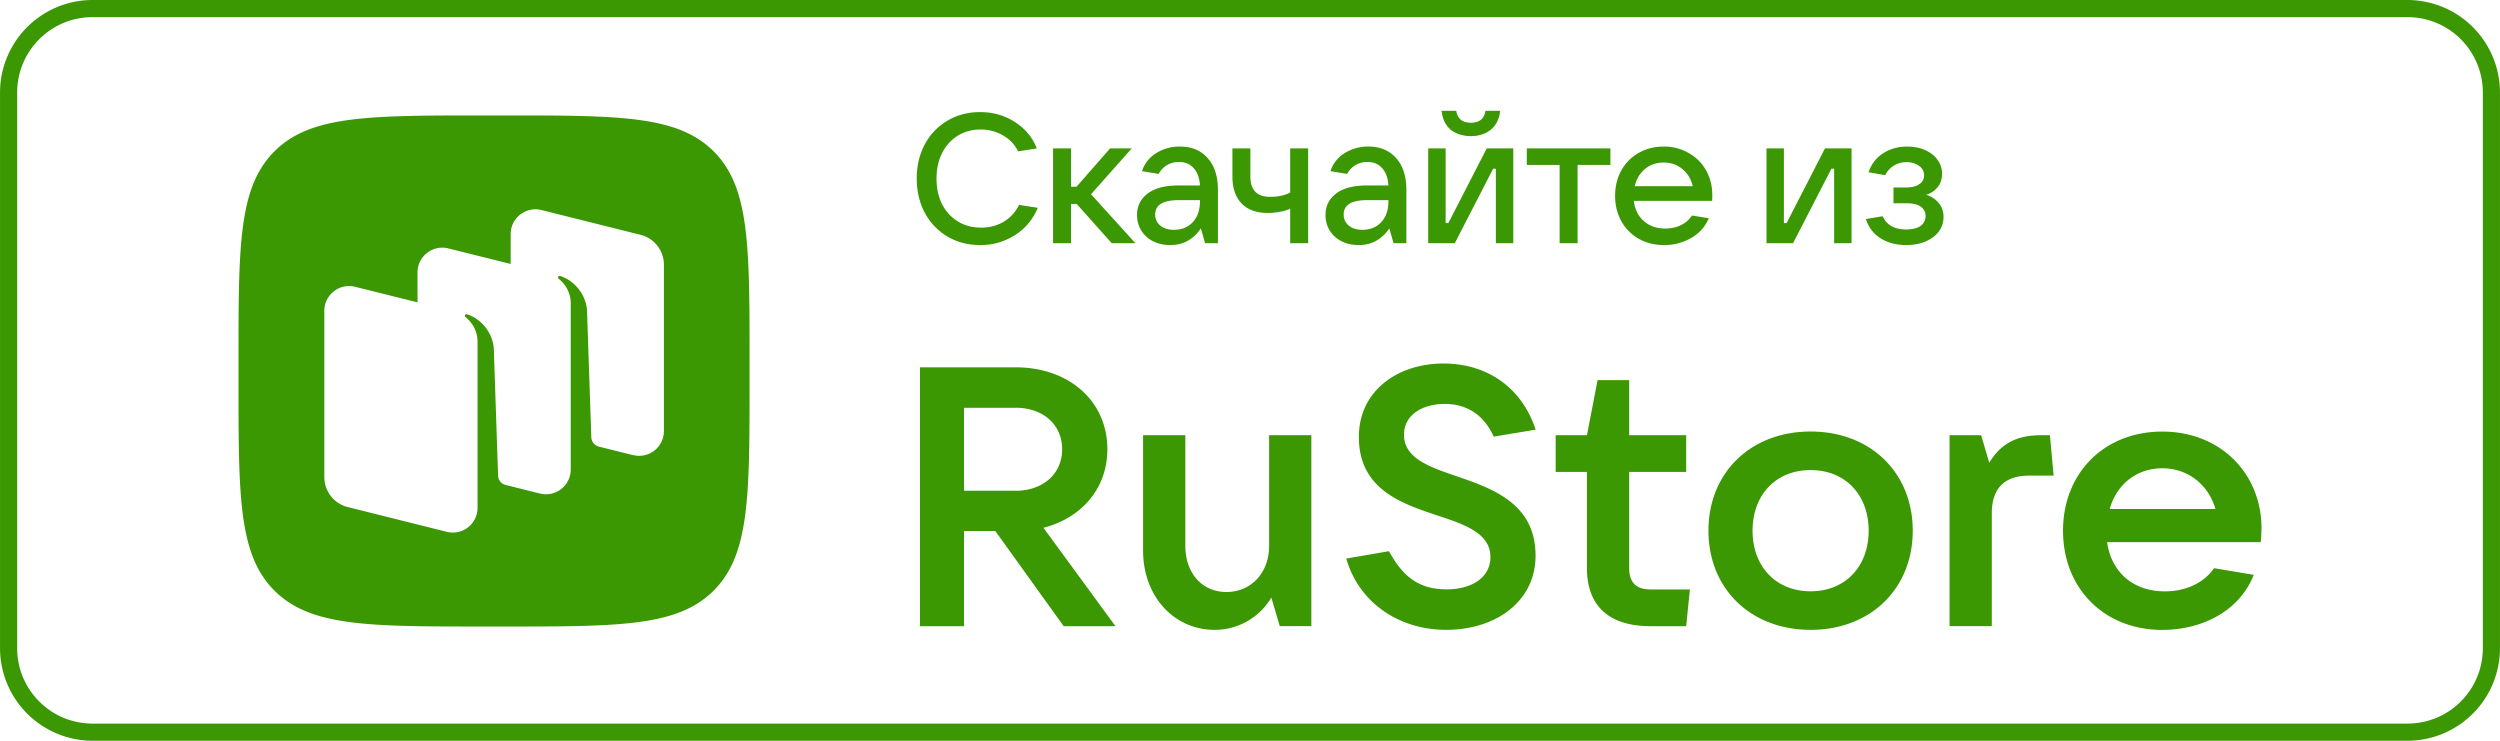
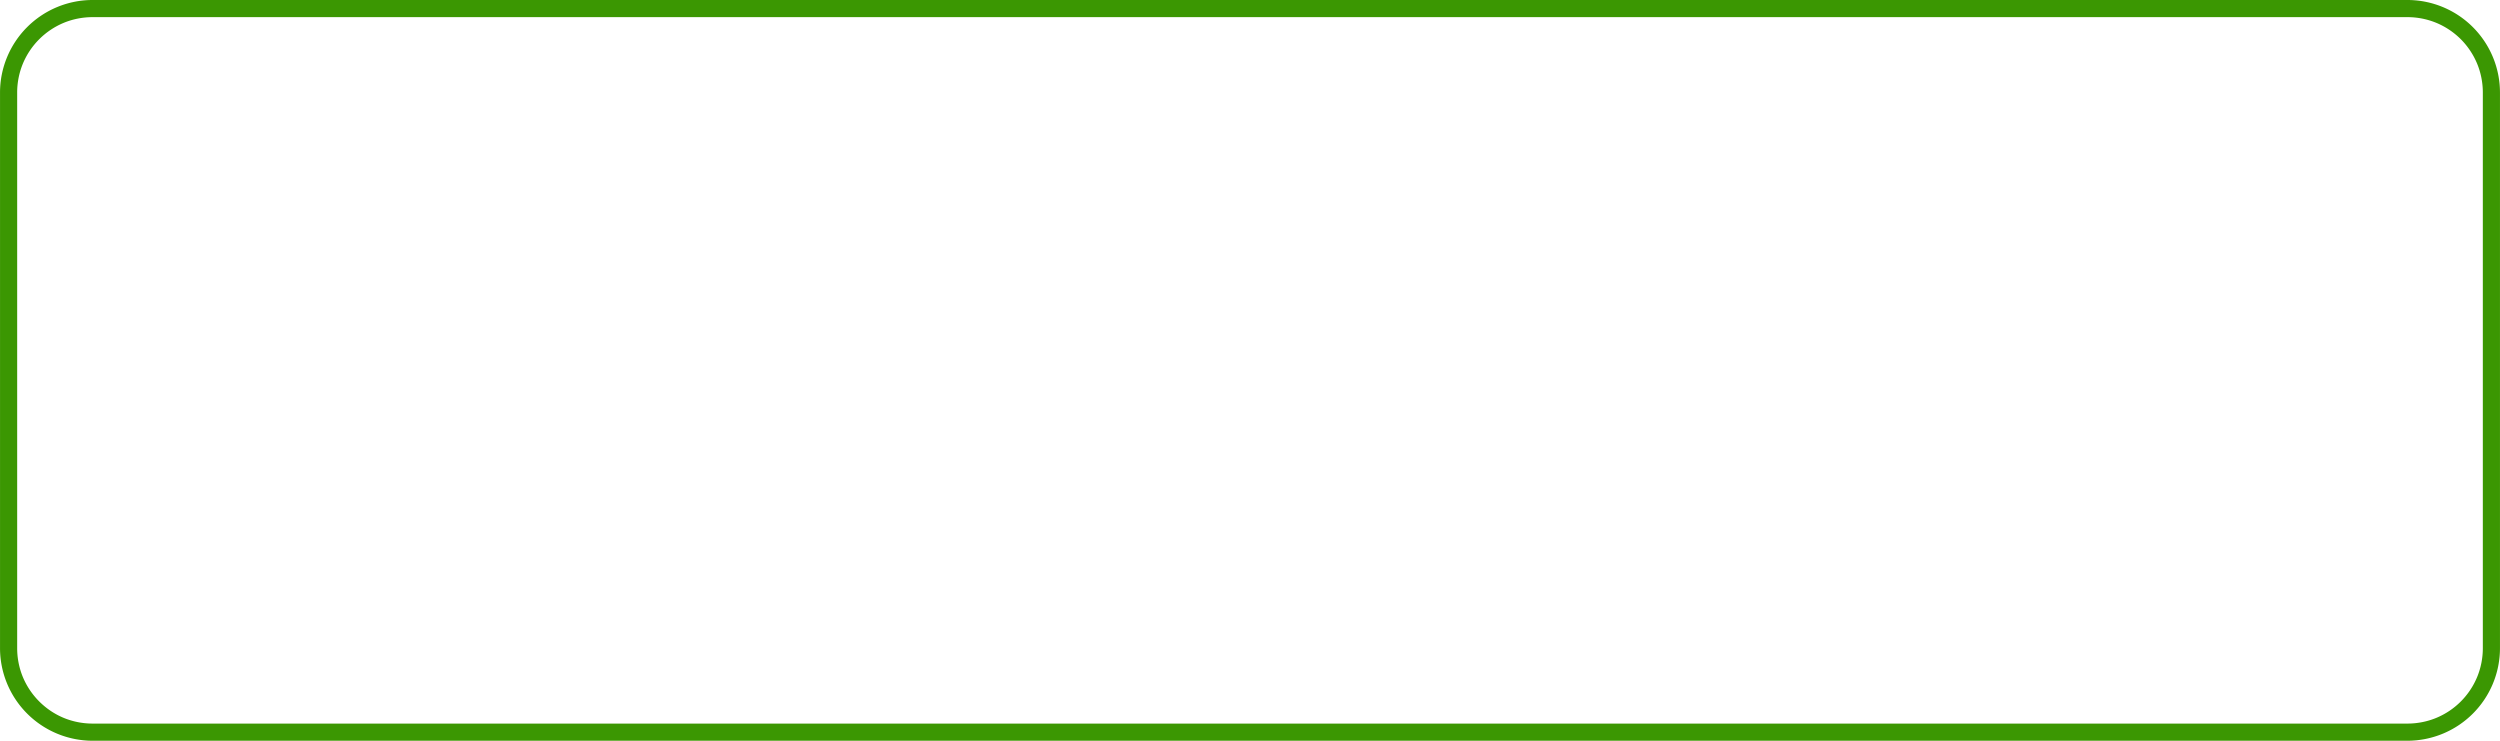
<svg xmlns="http://www.w3.org/2000/svg" xml:space="preserve" width="189" height="56" style="shape-rendering:geometricPrecision;text-rendering:geometricPrecision;image-rendering:optimizeQuality;fill-rule:evenodd;clip-rule:evenodd" viewBox="0 0 158.2 46.875">
  <path d="M152.341 1.085H5.859c-.639 0-1.26.125-1.83.361a4.8 4.8 0 0 0-2.583 2.582 4.8 4.8 0 0 0-.361 1.831v35.156c0 .639.125 1.261.361 1.831a4.8 4.8 0 0 0 1.037 1.545c.453.452.979.802 1.546 1.037.57.236 1.191.361 1.83.361h146.482c.639 0 1.261-.125 1.831-.361a4.78 4.78 0 0 0 2.582-2.582c.236-.57.361-1.192.361-1.831V5.859c0-.639-.125-1.26-.361-1.83a4.8 4.8 0 0 0-1.034-1.548 4.8 4.8 0 0 0-1.548-1.035 4.8 4.8 0 0 0-1.831-.361m0-1.085H5.859A5.86 5.86 0 0 0 0 5.859v35.156a5.863 5.863 0 0 0 5.859 5.86h146.482a5.86 5.86 0 0 0 5.859-5.86V5.859A5.86 5.86 0 0 0 152.341 0" style="fill:#3b9702" />
-   <path d="M66.025 33.4c2.441-.629 4.049-2.511 4.049-4.972 0-3.043-2.42-5.184-5.814-5.184h-6.047v16.381h2.79v-6.022h1.979l4.327 6.022h3.277l-4.561-6.23zm-1.765-7.599c1.745 0 2.953 1.07 2.953 2.627 0 1.558-1.208 2.628-2.953 2.628h-3.257v-5.25h3.257zm12.609 14.057a4.16 4.16 0 0 0 3.582-2.045l.533 1.811h1.998V27.54H80.31v6.996c0 1.719-1.142 2.927-2.7 2.927-1.557 0-2.602-1.208-2.602-2.927V27.54h-2.674v7.295c0 2.907 1.953 5.023 4.535 5.023m14.649-.001c3.095 0 5.652-1.766 5.652-4.693 0-3.277-2.674-4.23-4.977-5.022-1.791-.604-3.348-1.162-3.348-2.628 0-1.278 1.187-1.953 2.582-1.953 1.467 0 2.511.766 3.095 2.07l2.653-.442c-.837-2.557-2.952-4.185-5.839-4.185s-5.347 1.72-5.347 4.647c0 3.303 2.673 4.206 4.977 4.971 1.765.579 3.348 1.137 3.348 2.628 0 1.305-1.187 2.045-2.77 2.045-1.816 0-2.79-.857-3.653-2.415l-2.699.467c.791 2.765 3.303 4.51 6.326 4.51m12.927-2.556c-.908 0-1.349-.441-1.349-1.349v-6.088h3.606v-2.323h-3.606v-3.486h-2l-.674 3.486h-1.979v2.323h1.979v6.088c0 2.369 1.37 3.673 4.023 3.673h2.257l.234-2.324zm10.131 2.557c3.79 0 6.463-2.602 6.463-6.275s-2.673-6.276-6.463-6.276-6.464 2.602-6.464 6.276 2.674 6.275 6.464 6.275m0-2.44c-2.186 0-3.673-1.558-3.673-3.835 0-2.279 1.487-3.836 3.673-3.836s3.673 1.557 3.673 3.836c0 2.277-1.486 3.835-3.673 3.835m11.465 2.206v-7.133c0-1.532.746-2.394 2.375-2.394h1.537l-.233-2.557h-.513c-1.42 0-2.511.396-3.328 1.745l-.512-1.745h-1.999v12.084zm17.069-6.179c0-3.486-2.603-6.134-6.281-6.134s-6.28 2.628-6.28 6.276 2.602 6.275 6.28 6.275c2.512 0 4.886-1.187 5.789-3.485l-2.512-.421c-.584.862-1.699 1.466-3.115 1.466-2.044 0-3.394-1.253-3.653-3.115h9.721c.025-.254.046-.533.046-.862zm-6.286-3.811c1.674 0 2.933 1.071 3.373 2.578h-6.696c.441-1.558 1.699-2.578 3.328-2.578zM62.025 15.507q-1.148 0-2.065-.534a3.86 3.86 0 0 1-1.439-1.509q-.51-.962-.51-2.17 0-1.206.51-2.157a3.8 3.8 0 0 1 1.427-1.497q.917-.546 2.066-.546 1.24 0 2.205.627.973.615 1.392 1.671l-1.184.185a2.33 2.33 0 0 0-.963-1.01 2.73 2.73 0 0 0-1.415-.371q-.812 0-1.451.395a2.74 2.74 0 0 0-.986 1.102q-.349.696-.349 1.601 0 .918.349 1.625.36.696.998 1.091.638.393 1.462.394.812 0 1.439-.371.638-.383.974-1.068l1.184.186a3.65 3.65 0 0 1-1.428 1.717 4 4 0 0 1-2.216.639m9.823-.117h-1.497l-2.216-2.483h-.36v2.483h-1.137V9.392h1.137v2.424h.348l2.123-2.424h1.37l-2.577 2.9zm2.82-6.115q1.114 0 1.752.731.65.72.65 2.019v3.365h-.812l-.267-.939a2.4 2.4 0 0 1-.777.754q-.488.302-1.173.302-.602 0-1.079-.244a1.84 1.84 0 0 1-.742-.673 1.86 1.86 0 0 1-.267-.986q0-.848.673-1.358.672-.51 1.949-.51h1.358q-.047-.709-.395-1.092-.348-.394-.928-.394a1.44 1.44 0 0 0-.778.209 1.4 1.4 0 0 0-.51.545l-1.056-.174q.232-.72.893-1.137a2.76 2.76 0 0 1 1.509-.418m-.383 5.268q.732 0 1.184-.475.464-.487.464-1.335v-.07H74.61q-1.509 0-1.509.906 0 .441.325.708t.859.266m7.357-1.334a2.8 2.8 0 0 1-.661.197q-.384.07-.755.07-1.079 0-1.659-.604-.58-.602-.58-1.706V9.392h1.137v1.774q0 1.289 1.242 1.289.754 0 1.276-.267V9.392h1.137v5.998h-1.137zm4.952-3.934q1.114 0 1.752.731.65.72.65 2.019v3.365h-.812l-.267-.939a2.4 2.4 0 0 1-.778.754q-.487.302-1.171.302-.604 0-1.079-.244a1.84 1.84 0 0 1-.743-.673 1.87 1.87 0 0 1-.267-.986q0-.848.673-1.358.674-.51 1.949-.51h1.359q-.047-.709-.395-1.092-.35-.394-.928-.394-.442 0-.778.209a1.4 1.4 0 0 0-.511.545l-1.056-.174q.233-.72.894-1.137a2.76 2.76 0 0 1 1.508-.418m-.383 5.268q.732 0 1.184-.475.465-.487.465-1.335v-.07h-1.323q-1.509 0-1.509.906 0 .441.325.708t.858.266m5.849.847h-1.683V9.392h1.103v4.722h.174l2.426-4.722h1.681v5.998h-1.102v-4.711h-.174zm1.021-6.776q-.755 0-1.265-.394-.5-.406-.592-1.207h.929q.057.37.29.569.243.185.638.185t.627-.185q.243-.198.29-.569h.94q-.105.8-.615 1.207-.5.394-1.242.394m6.749 6.776h-1.137v-4.954h-2.077V9.392h5.292v1.044H99.83zm8.525-3.04q0 .232-.012.36h-4.954q.092.8.627 1.276.533.476 1.357.476.568 0 1.009-.22.454-.232.685-.604l1.067.174q-.348.813-1.125 1.253a3.36 3.36 0 0 1-1.706.442 3.23 3.23 0 0 1-1.601-.395 2.9 2.9 0 0 1-1.103-1.114 3.25 3.25 0 0 1-.394-1.602q0-.903.394-1.613a2.85 2.85 0 0 1 1.091-1.102q.696-.405 1.59-.406a3.1 3.1 0 0 1 1.578.406q.707.396 1.103 1.102.394.697.394 1.567m-3.075-2.065q-.684 0-1.184.406-.487.406-.649 1.091h3.667a1.88 1.88 0 0 0-.65-1.079q-.488-.418-1.184-.418m8.185 5.105h-1.682V9.392h1.102v4.722h.174l2.425-4.722h1.683v5.998h-1.102v-4.711h-.174zm8.42-3.063q.476.14.789.511.314.36.314.893 0 .499-.29.905-.29.395-.835.638-.535.233-1.242.233-.952 0-1.637-.442a2.12 2.12 0 0 1-.904-1.206l1.056-.174q.383.835 1.473.835.603 0 .917-.22a.75.75 0 0 0 .325-.639.69.69 0 0 0-.302-.58q-.29-.22-.94-.22h-.789v-.998h.789q.557 0 .847-.209a.65.65 0 0 0 .302-.557.71.71 0 0 0-.325-.603q-.313-.233-.778-.233-.452 0-.812.221a1.4 1.4 0 0 0-.545.604l-1.056-.186q.267-.777.917-1.195.661-.43 1.531-.43.627 0 1.126.221.51.22.789.615.29.394.29.882 0 .499-.279.847a1.46 1.46 0 0 1-.731.487M45.159 9.578c-2.276-2.273-5.938-2.273-13.253-2.273h-1.289c-7.321 0-10.98 0-13.251 2.273-2.275 2.275-2.275 5.935-2.275 13.251v1.293c0 7.319 0 10.98 2.275 13.252 2.273 2.273 5.93 2.273 13.251 2.273h1.289c7.32 0 10.977 0 13.253-2.273 2.273-2.272 2.273-5.933 2.273-13.252v-1.293c0-7.321 0-10.982-2.273-13.251m-3.148 17.704a1.565 1.565 0 0 1-1.947 1.515l-.005.005-2.185-.544a.64.64 0 0 1-.457-.585l-.272-8.044c-.082-1.064-.868-1.914-1.697-2.162a.105.105 0 0 0-.122.046c-.029.04-.013.097.022.127.202.156.768.671.768 1.56v10.516a1.57 1.57 0 0 1-1.953 1.515l-2.219-.555a.63.63 0 0 1-.426-.58l-.271-8.044c-.081-1.064-.868-1.913-1.695-2.162-.045-.013-.097 0-.121.046-.029.041-.016.097.022.127.199.157.765.671.765 1.561v10.515a1.565 1.565 0 0 1-1.947 1.515l-6.264-1.566a1.95 1.95 0 0 1-1.484-1.892V19.664c0-1.014.958-1.763 1.946-1.515l3.951.984v-1.898c0-1.013.959-1.763 1.948-1.515l3.947.984v-1.897c0-1.014.96-1.76 1.948-1.515l6.267 1.566c.872.219 1.481 1 1.481 1.892z" style="fill:#3b9702;fill-rule:nonzero" />
</svg>